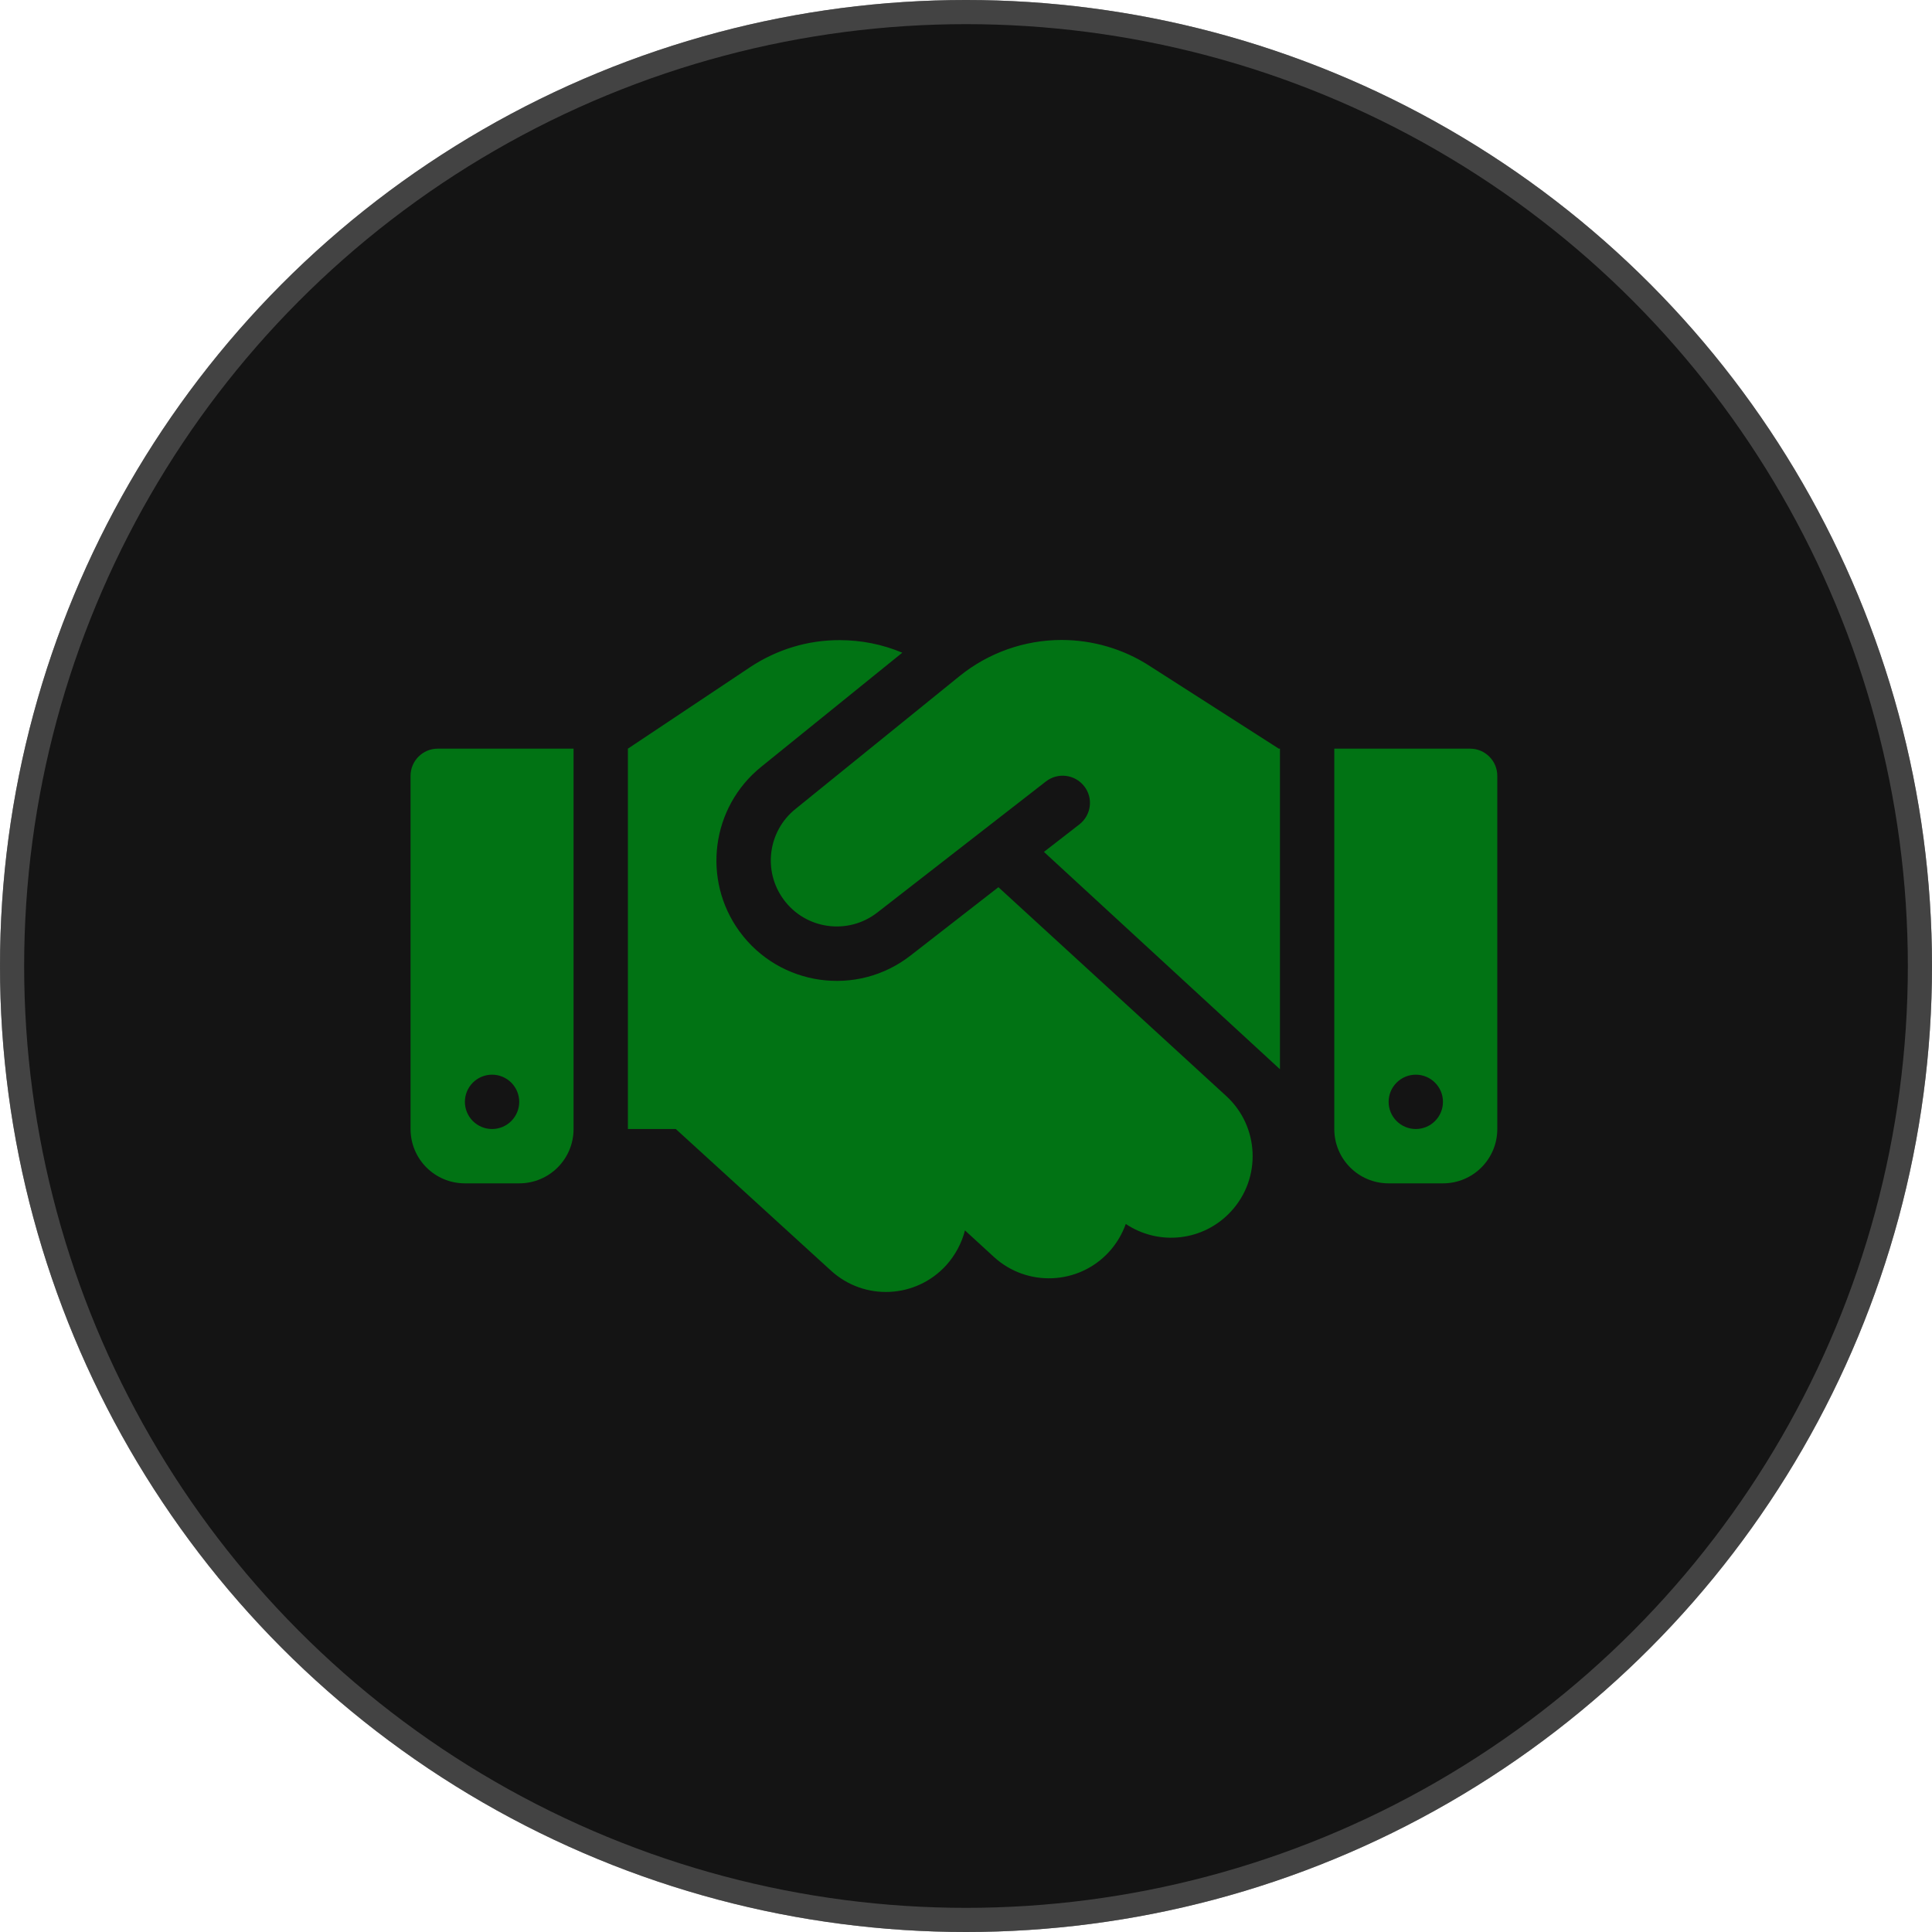
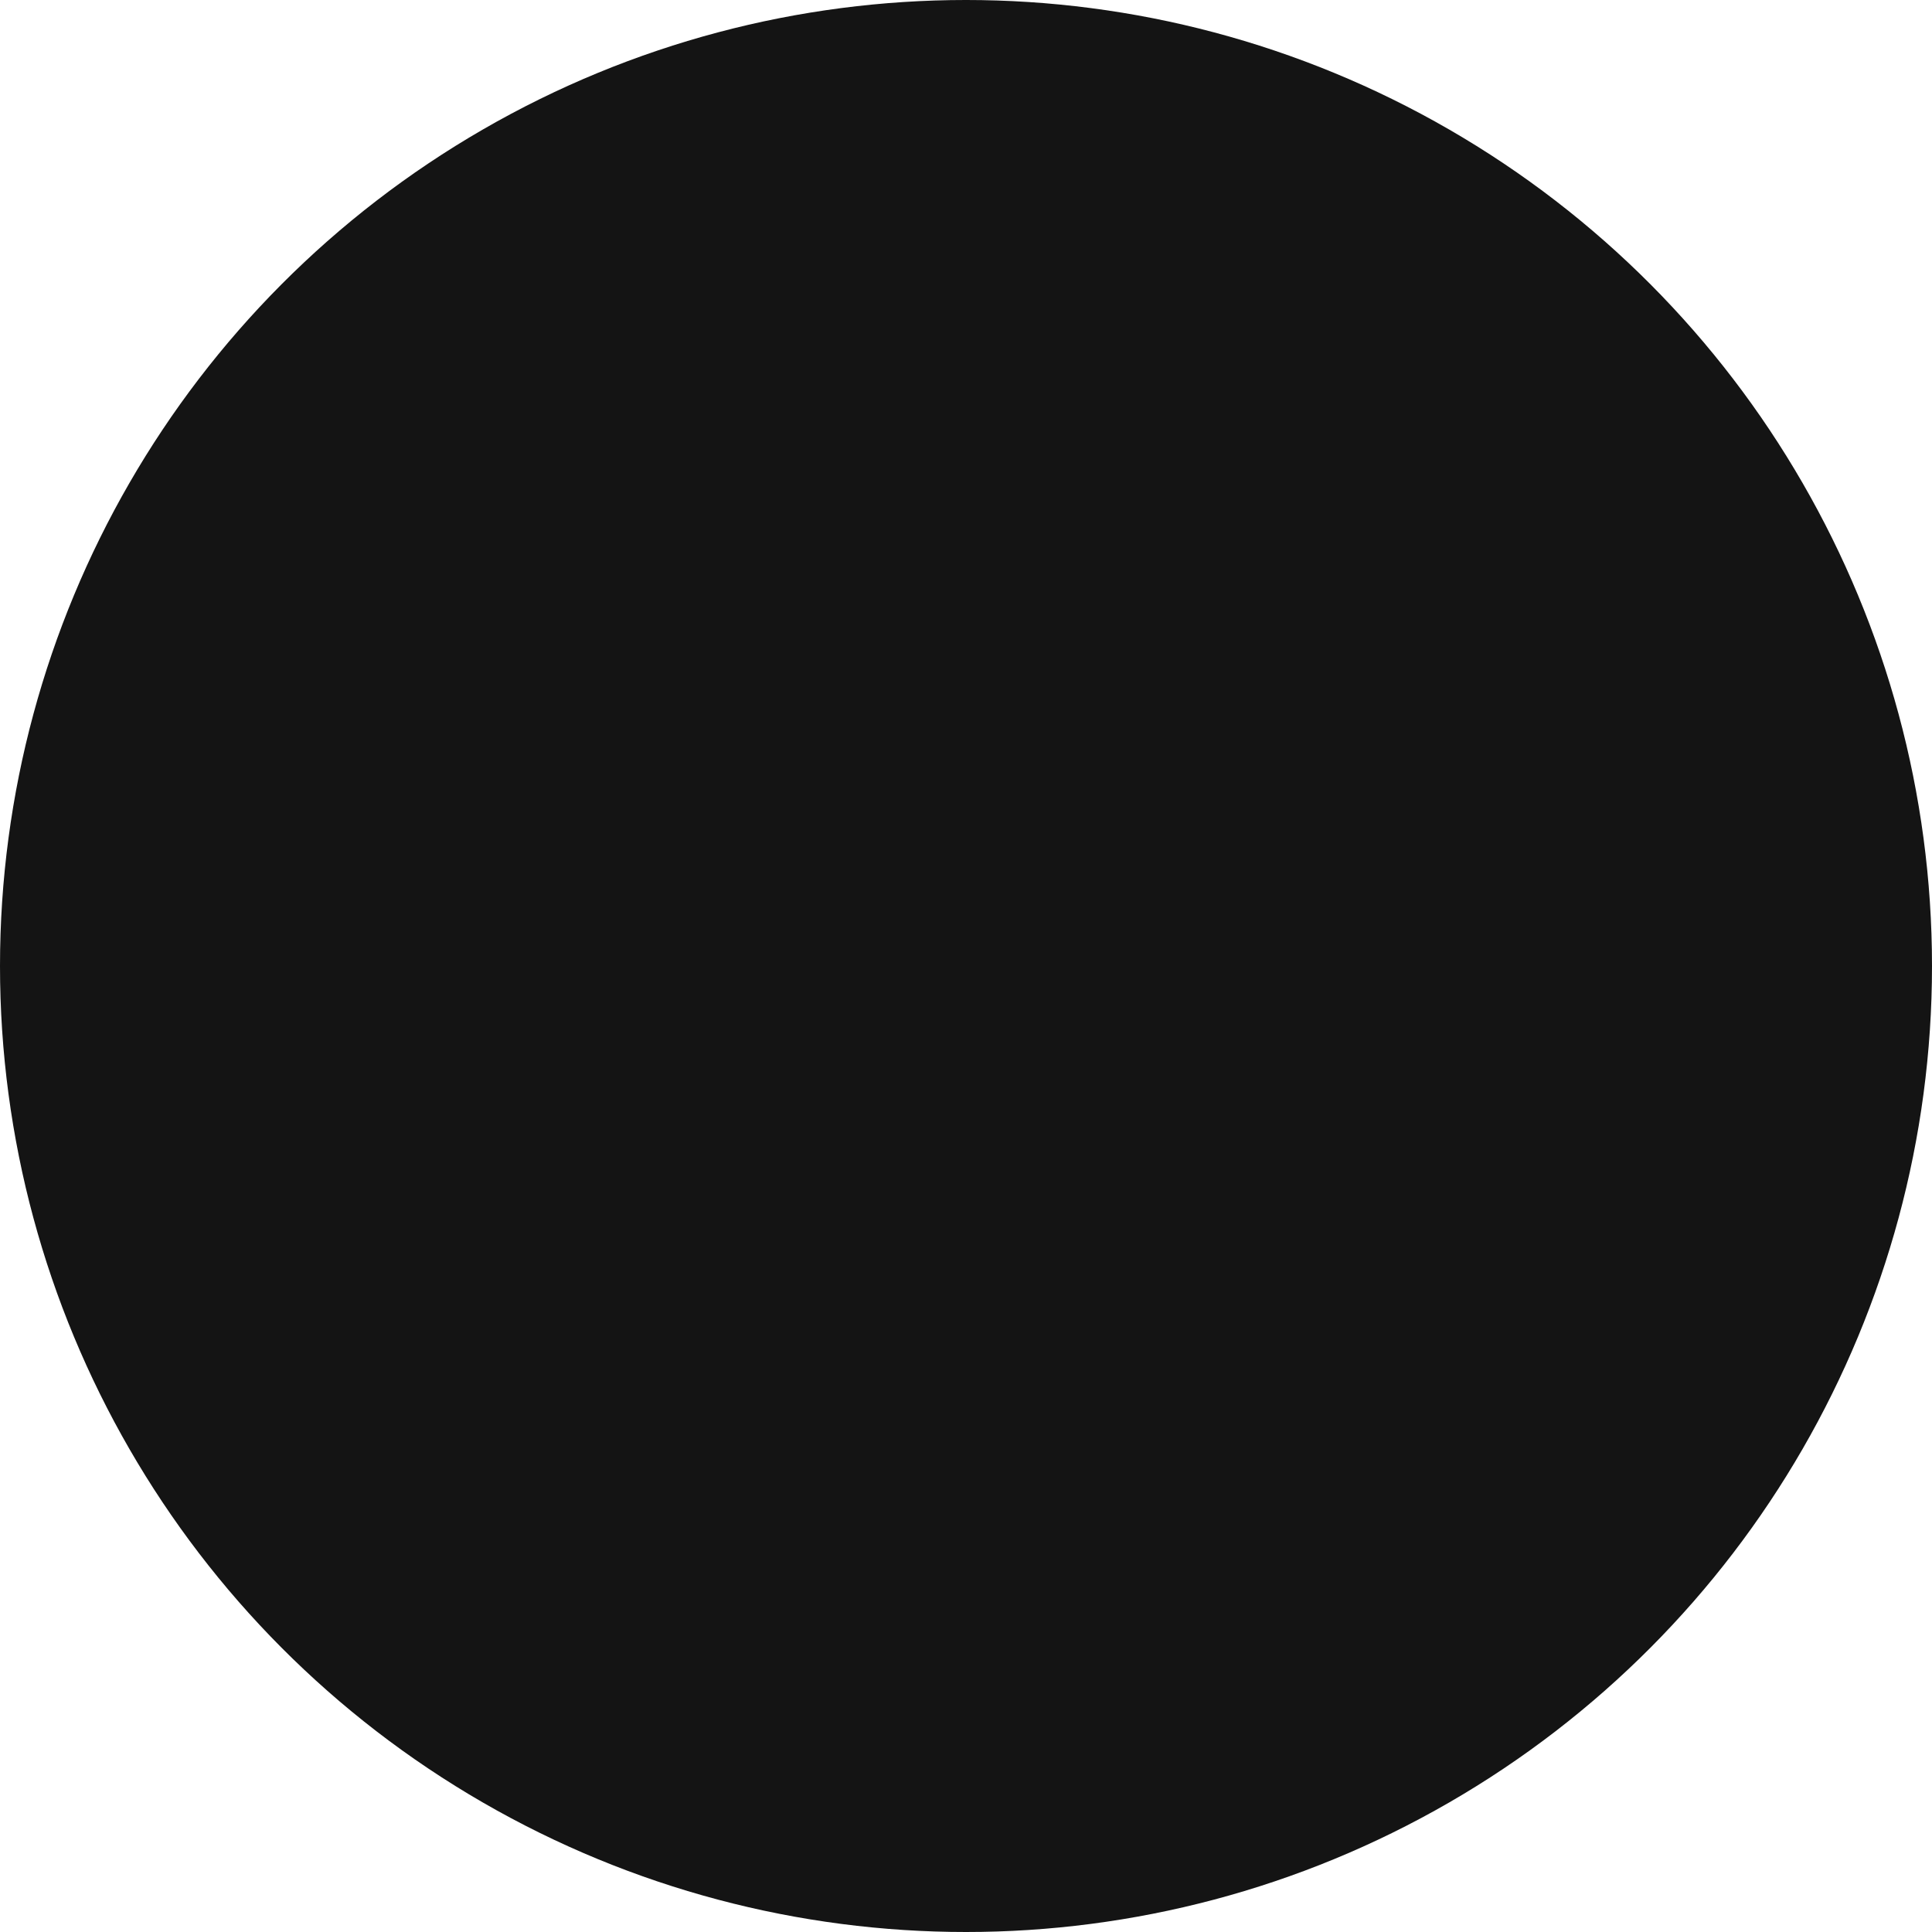
<svg xmlns="http://www.w3.org/2000/svg" fill="none" height="100%" overflow="visible" preserveAspectRatio="none" style="display: block;" viewBox="0 0 80 80" width="100%">
  <g id="Group 2">
    <g id="Ellipse 11">
      <circle cx="40" cy="40" fill="#141414" r="40" />
-       <circle cx="40" cy="40" r="39.5" stroke="#727272" stroke-opacity="0.5" />
    </g>
    <g id="fa6-solid:handshake">
-       <path d="M39.739 27.991L32.933 33.503C31.801 34.417 31.583 36.062 32.441 37.237C33.348 38.488 35.112 38.734 36.329 37.785L43.311 32.357C43.803 31.977 44.506 32.062 44.893 32.554C45.28 33.046 45.188 33.749 44.696 34.136L43.227 35.275L53 44.275V31H52.951L52.677 30.824L47.572 27.555C46.496 26.866 45.237 26.5 43.958 26.5C42.425 26.5 40.934 27.027 39.739 27.991ZM41.342 36.737L37.707 39.564C35.492 41.294 32.279 40.844 30.619 38.566C29.059 36.421 29.452 33.426 31.512 31.759L37.362 27.027C36.547 26.683 35.668 26.507 34.775 26.507C33.453 26.5 32.166 26.894 31.062 27.625L26 31V46.75H27.983L34.409 52.614C35.788 53.873 37.918 53.774 39.177 52.396C39.563 51.967 39.823 51.468 39.957 50.948L41.152 52.044C42.523 53.303 44.661 53.212 45.919 51.841C46.236 51.496 46.468 51.095 46.616 50.681C47.98 51.594 49.836 51.405 50.982 50.153C52.241 48.782 52.149 46.645 50.778 45.386L41.342 36.737ZM18.125 31C17.506 31 17 31.506 17 32.125V46.75C17 47.995 18.006 49 19.25 49H21.5C22.744 49 23.75 47.995 23.75 46.75V31H18.125ZM20.375 44.5C20.673 44.5 20.959 44.618 21.171 44.83C21.381 45.041 21.5 45.327 21.5 45.625C21.5 45.923 21.381 46.209 21.171 46.42C20.959 46.632 20.673 46.75 20.375 46.75C20.077 46.75 19.791 46.632 19.579 46.42C19.369 46.209 19.25 45.923 19.25 45.625C19.25 45.327 19.369 45.041 19.579 44.83C19.791 44.618 20.077 44.5 20.375 44.5ZM55.25 31V46.75C55.25 47.995 56.255 49 57.5 49H59.75C60.995 49 62 47.995 62 46.75V32.125C62 31.506 61.494 31 60.875 31H55.25ZM57.5 45.625C57.5 45.327 57.618 45.041 57.83 44.83C58.041 44.618 58.327 44.5 58.625 44.5C58.923 44.5 59.209 44.618 59.42 44.83C59.632 45.041 59.75 45.327 59.75 45.625C59.75 45.923 59.632 46.209 59.42 46.42C59.209 46.632 58.923 46.75 58.625 46.75C58.327 46.75 58.041 46.632 57.83 46.42C57.618 46.209 57.5 45.923 57.5 45.625Z" fill="#017314" id="Vector" />
-     </g>
+       </g>
  </g>
</svg>